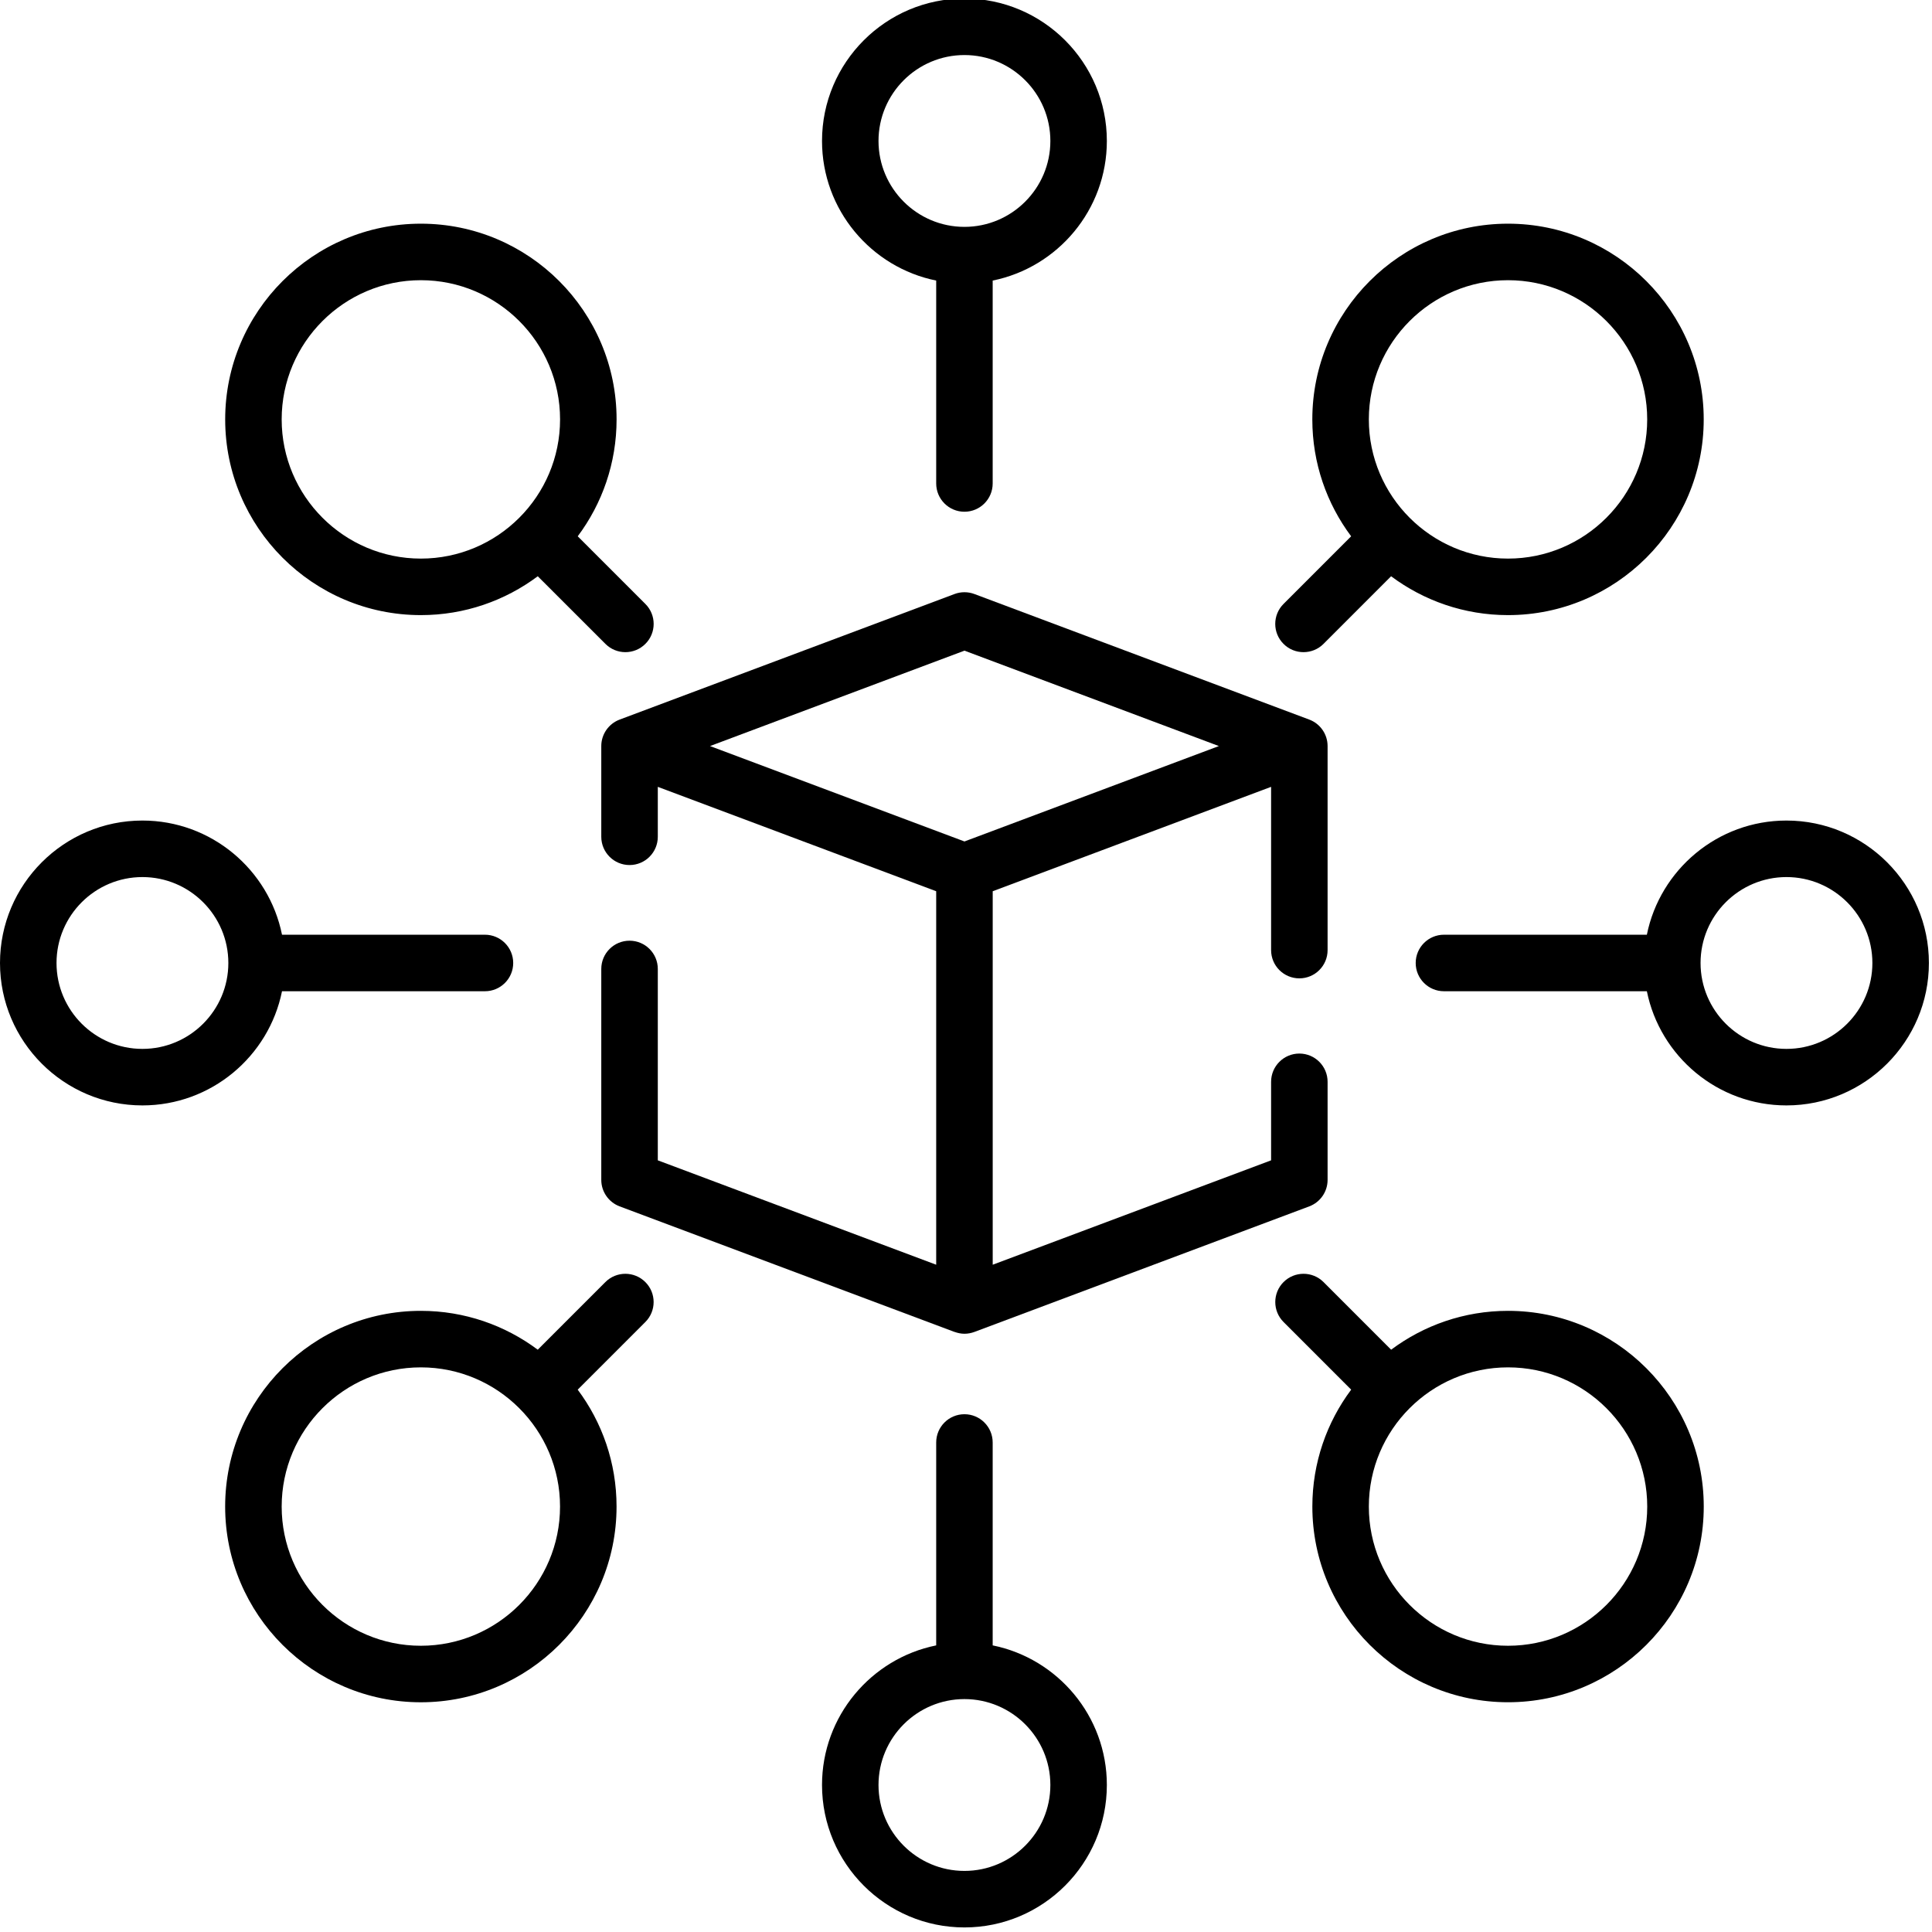
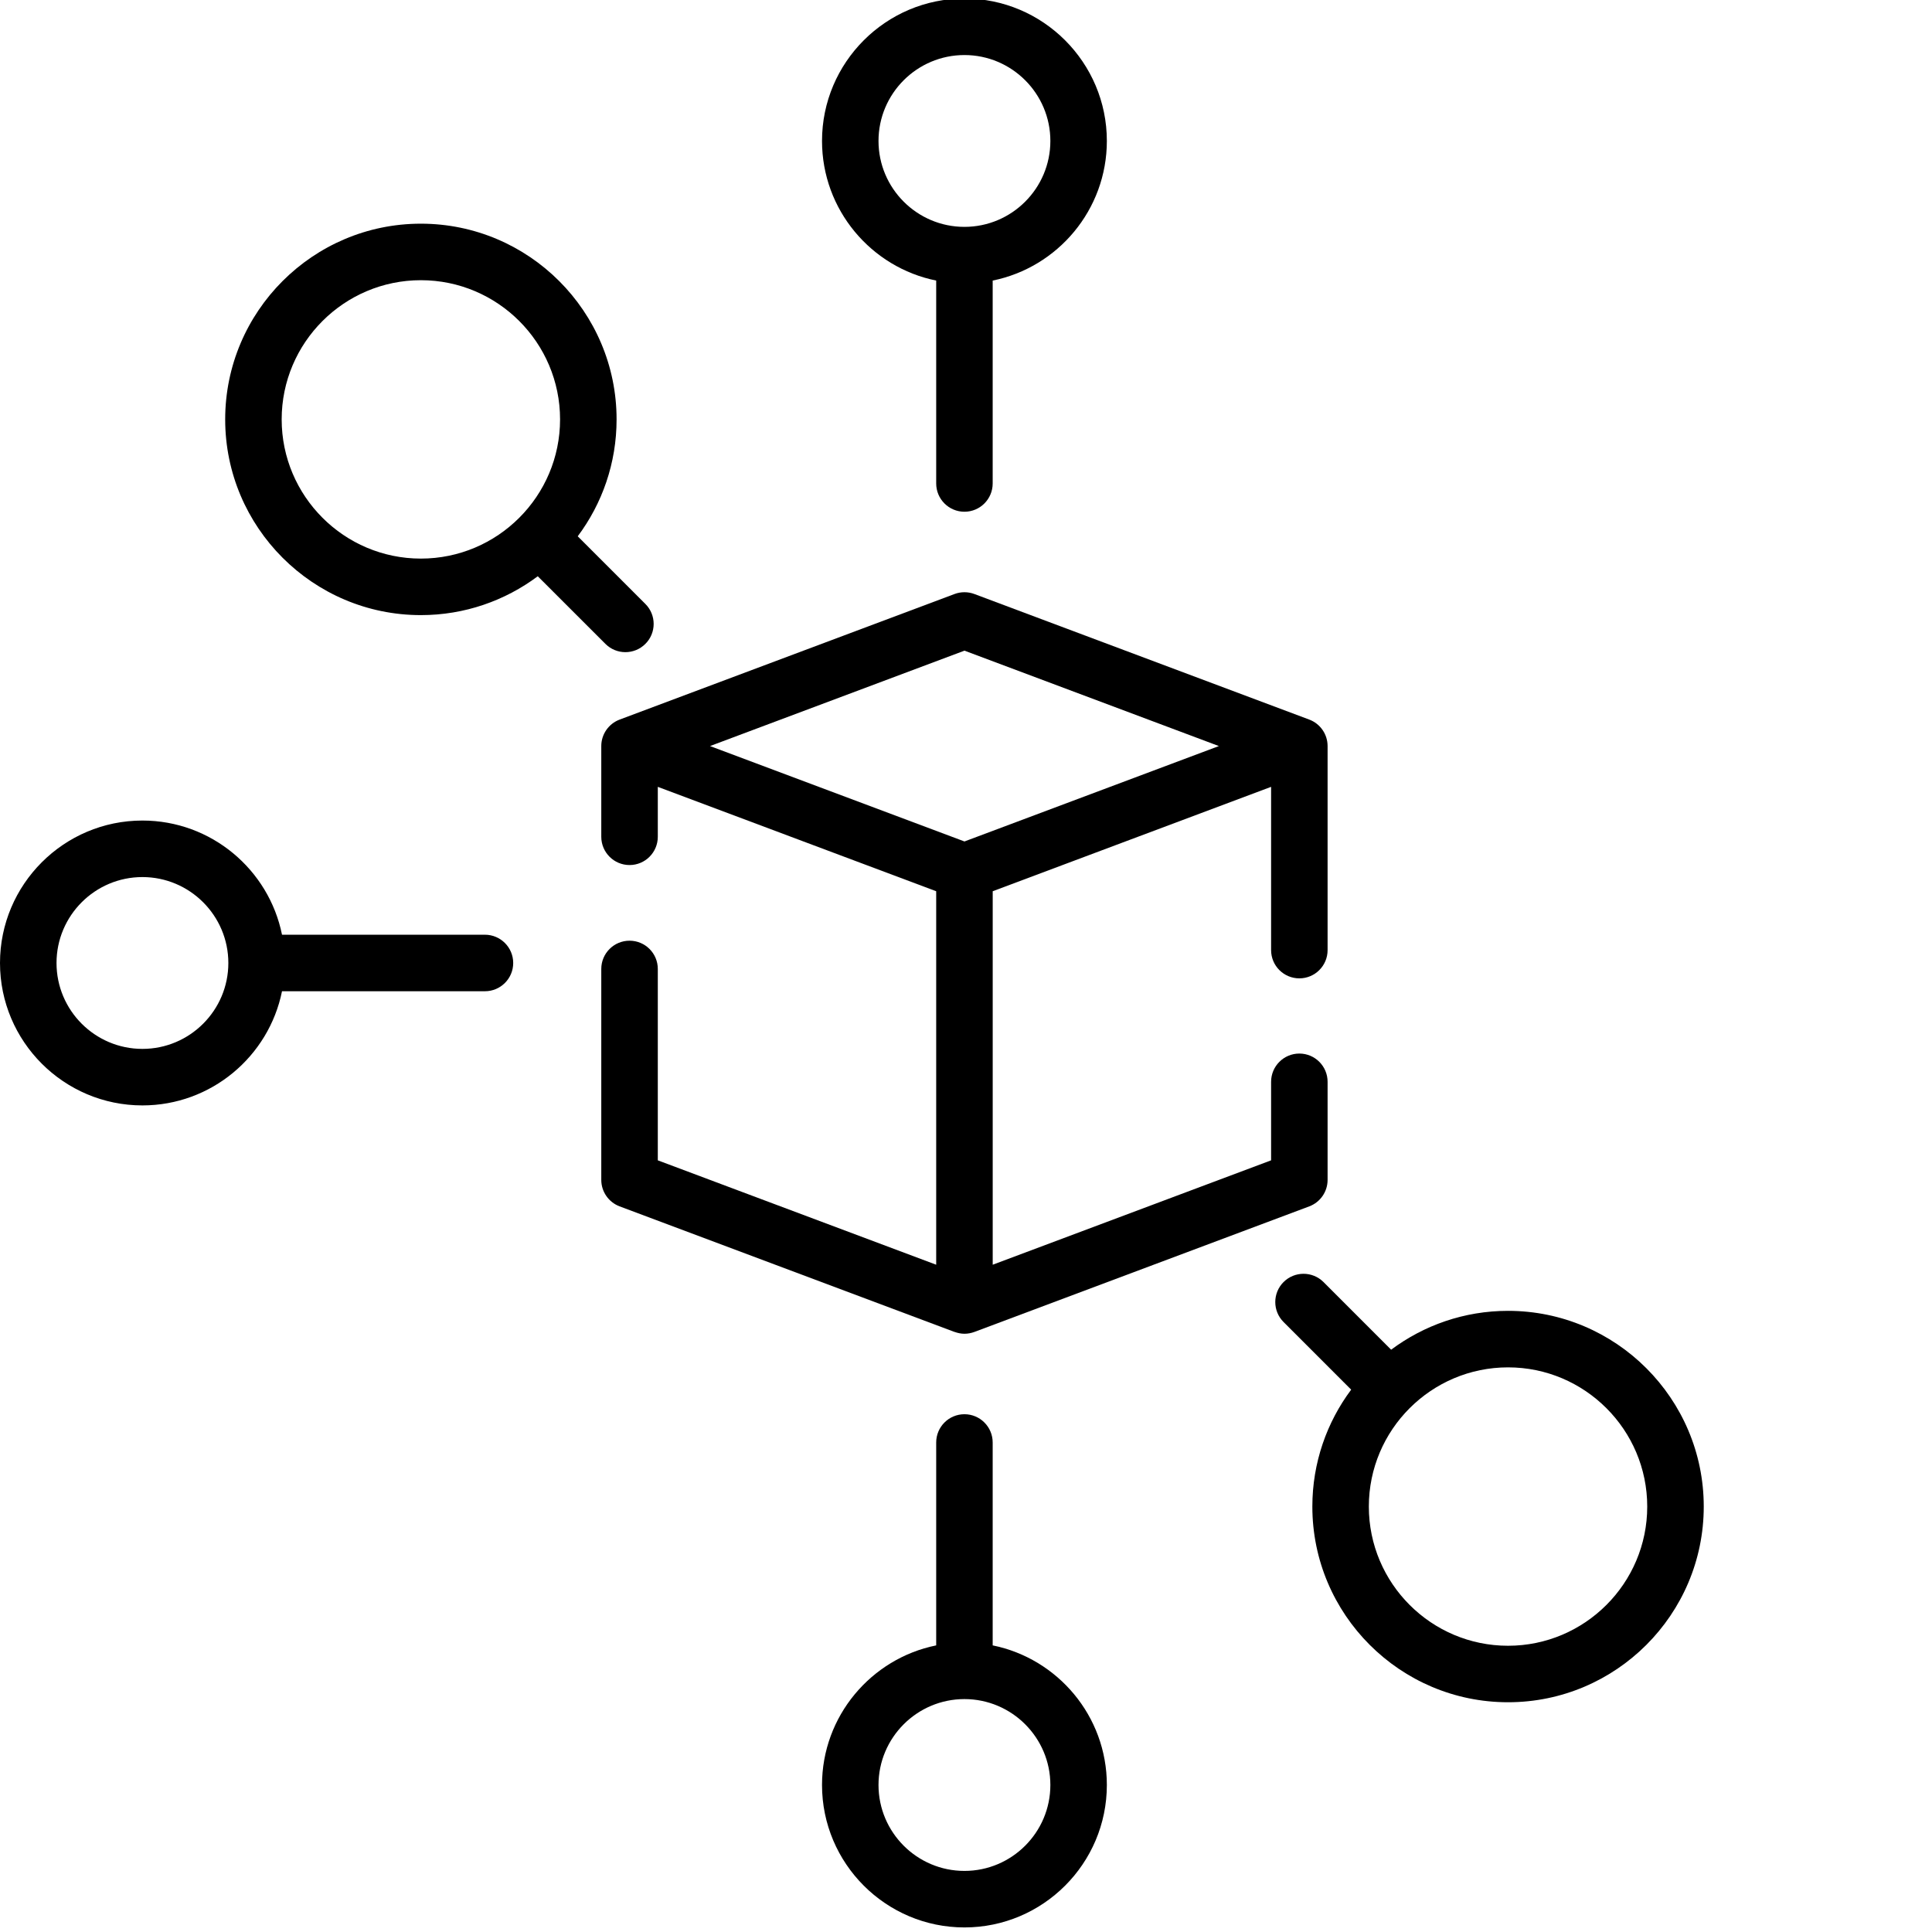
<svg xmlns="http://www.w3.org/2000/svg" width="63" height="63" viewBox="0 0 63 63" fill="none">
  <g clip-path="url(#clip0_210_4172)">
    <path d="M42.37 31.903C42.879 31.903 43.291 31.491 43.291 30.982V24.328C43.291 23.944 43.053 23.6 42.694 23.465L31.773 19.37C31.564 19.292 31.335 19.292 31.126 19.37L20.205 23.465C19.846 23.6 19.607 23.944 19.607 24.328V27.286C19.607 27.795 20.02 28.208 20.529 28.208C21.038 28.208 21.45 27.795 21.45 27.286V25.658L30.528 29.062V41.241L21.45 37.837V31.596C21.45 31.087 21.038 30.675 20.529 30.675C20.02 30.675 19.607 31.087 19.607 31.596V38.475C19.607 38.859 19.846 39.203 20.205 39.338L31.126 43.433C31.126 43.432 31.126 43.431 31.126 43.431C31.23 43.469 31.339 43.492 31.45 43.492C31.558 43.492 31.668 43.472 31.773 43.433L42.694 39.338C43.053 39.203 43.291 38.859 43.291 38.475V35.276C43.291 34.768 42.879 34.355 42.37 34.355C41.861 34.355 41.449 34.768 41.449 35.276V37.837L32.371 41.241V29.062L41.449 25.658V30.982C41.449 31.491 41.861 31.903 42.37 31.903ZM31.45 27.439L23.153 24.328L31.45 21.217L39.746 24.328L31.45 27.439Z" fill="black" />
    <path d="M30.528 9.149V15.765C30.528 16.274 30.94 16.687 31.449 16.687C31.958 16.687 32.37 16.274 32.37 15.765V9.149C34.491 8.72 36.093 6.842 36.093 4.596C36.093 2.036 34.01 -0.048 31.449 -0.048C28.888 -0.048 26.805 2.036 26.805 4.596C26.805 6.842 28.407 8.72 30.528 9.149ZM31.449 1.795C32.994 1.795 34.251 3.052 34.251 4.596C34.251 6.141 32.994 7.398 31.449 7.398C29.904 7.398 28.647 6.141 28.647 4.596C28.647 3.052 29.904 1.795 31.449 1.795Z" fill="black" />
    <path d="M49.175 42.745C47.747 42.745 46.428 43.217 45.363 44.012L43.158 41.806C42.798 41.447 42.215 41.447 41.855 41.806C41.495 42.166 41.495 42.75 41.855 43.109L44.06 45.315C43.265 46.379 42.794 47.699 42.794 49.127C42.794 52.646 45.657 55.508 49.175 55.508C52.694 55.508 55.557 52.646 55.557 49.127C55.557 45.608 52.694 42.745 49.175 42.745ZM49.175 53.666C46.672 53.666 44.636 51.63 44.636 49.127C44.636 46.624 46.672 44.588 49.175 44.588C51.678 44.588 53.714 46.624 53.714 49.127C53.714 51.63 51.678 53.666 49.175 53.666Z" fill="black" />
    <path d="M13.724 20.058C15.152 20.058 16.472 19.586 17.536 18.791L19.742 20.996C19.922 21.176 20.157 21.266 20.393 21.266C20.629 21.266 20.865 21.176 21.045 20.996C21.405 20.637 21.405 20.053 21.045 19.694L18.839 17.488C19.635 16.424 20.106 15.104 20.106 13.676C20.106 10.157 17.243 7.294 13.724 7.294C10.206 7.294 7.343 10.157 7.343 13.676C7.343 17.195 10.205 20.058 13.724 20.058ZM13.724 9.137C16.227 9.137 18.263 11.173 18.263 13.676C18.263 16.179 16.227 18.215 13.724 18.215C11.222 18.215 9.185 16.179 9.185 13.676C9.185 11.173 11.222 9.137 13.724 9.137Z" fill="black" />
    <path d="M32.37 53.654V47.038C32.37 46.529 31.958 46.116 31.449 46.116C30.94 46.116 30.528 46.529 30.528 47.038V53.654C28.407 54.083 26.805 55.961 26.805 58.206C26.805 60.767 28.888 62.851 31.449 62.851C34.01 62.851 36.093 60.767 36.093 58.206C36.093 55.961 34.491 54.083 32.37 53.654ZM31.449 61.008C29.904 61.008 28.647 59.751 28.647 58.206C28.647 56.662 29.904 55.405 31.449 55.405C32.994 55.405 34.251 56.662 34.251 58.206C34.251 59.751 32.994 61.008 31.449 61.008Z" fill="black" />
-     <path d="M58.254 26.757C56.009 26.757 54.131 28.359 53.702 30.48H47.085C46.577 30.48 46.164 30.893 46.164 31.402C46.164 31.91 46.577 32.323 47.085 32.323H53.702C54.131 34.444 56.009 36.046 58.254 36.046C60.815 36.046 62.899 33.962 62.899 31.402C62.899 28.841 60.815 26.757 58.254 26.757ZM58.254 34.203C56.709 34.203 55.453 32.947 55.453 31.402C55.453 29.857 56.709 28.6 58.254 28.6C59.799 28.6 61.056 29.857 61.056 31.402C61.056 32.947 59.799 34.203 58.254 34.203Z" fill="black" />
    <path d="M9.196 32.323H15.813C16.322 32.323 16.735 31.91 16.735 31.402C16.735 30.893 16.322 30.48 15.813 30.48H9.196C8.768 28.359 6.89 26.757 4.644 26.757C2.083 26.757 0 28.841 0 31.402C0 33.962 2.083 36.046 4.644 36.046C6.89 36.046 8.768 34.444 9.196 32.323ZM4.644 34.203C3.099 34.203 1.843 32.947 1.843 31.402C1.843 29.857 3.099 28.6 4.644 28.6C6.189 28.6 7.446 29.857 7.446 31.402C7.446 32.947 6.189 34.203 4.644 34.203Z" fill="black" />
-     <path d="M42.505 21.266C42.741 21.266 42.977 21.177 43.157 20.997L45.362 18.791C46.427 19.586 47.747 20.058 49.174 20.058C52.693 20.058 55.556 17.195 55.556 13.676C55.556 10.157 52.693 7.294 49.174 7.294C45.656 7.294 42.793 10.157 42.793 13.676C42.793 15.104 43.264 16.424 44.059 17.488L41.854 19.694C41.494 20.053 41.494 20.637 41.854 20.996C42.034 21.177 42.27 21.266 42.505 21.266ZM49.174 9.137C51.677 9.137 53.713 11.173 53.713 13.676C53.713 16.179 51.677 18.215 49.174 18.215C46.672 18.215 44.636 16.179 44.636 13.676C44.636 11.173 46.672 9.137 49.174 9.137Z" fill="black" />
-     <path d="M19.741 41.806L17.535 44.012C16.471 43.217 15.151 42.745 13.723 42.745C10.204 42.745 7.342 45.608 7.342 49.127C7.342 52.646 10.205 55.509 13.723 55.509C17.242 55.509 20.105 52.646 20.105 49.127C20.105 47.699 19.634 46.379 18.838 45.315L21.044 43.109C21.404 42.75 21.404 42.166 21.044 41.807C20.684 41.447 20.101 41.447 19.741 41.806ZM13.723 53.666C11.221 53.666 9.185 51.63 9.185 49.127C9.185 46.624 11.221 44.588 13.723 44.588C16.226 44.588 18.262 46.624 18.262 49.127C18.262 51.63 16.226 53.666 13.723 53.666Z" fill="black" />
  </g>
  <defs>
    <clipPath id="clip0_210_4172">
      <rect width="63" height="63" fill="white" />
    </clipPath>
  </defs>
</svg>